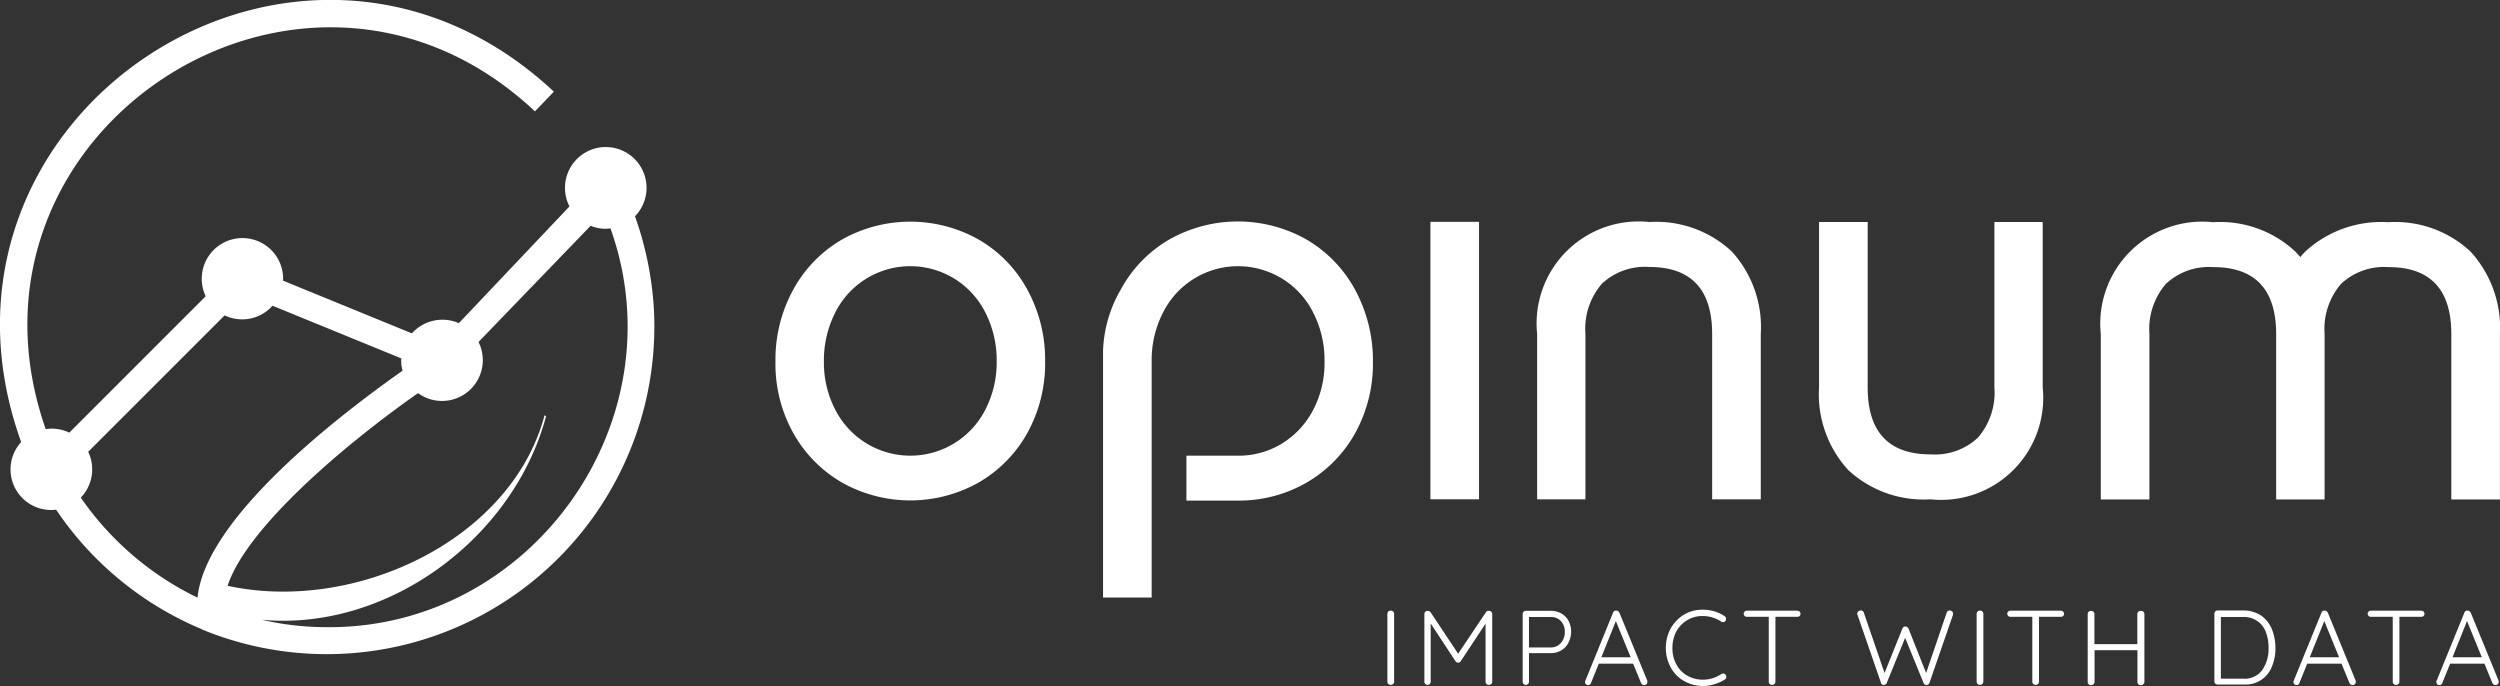
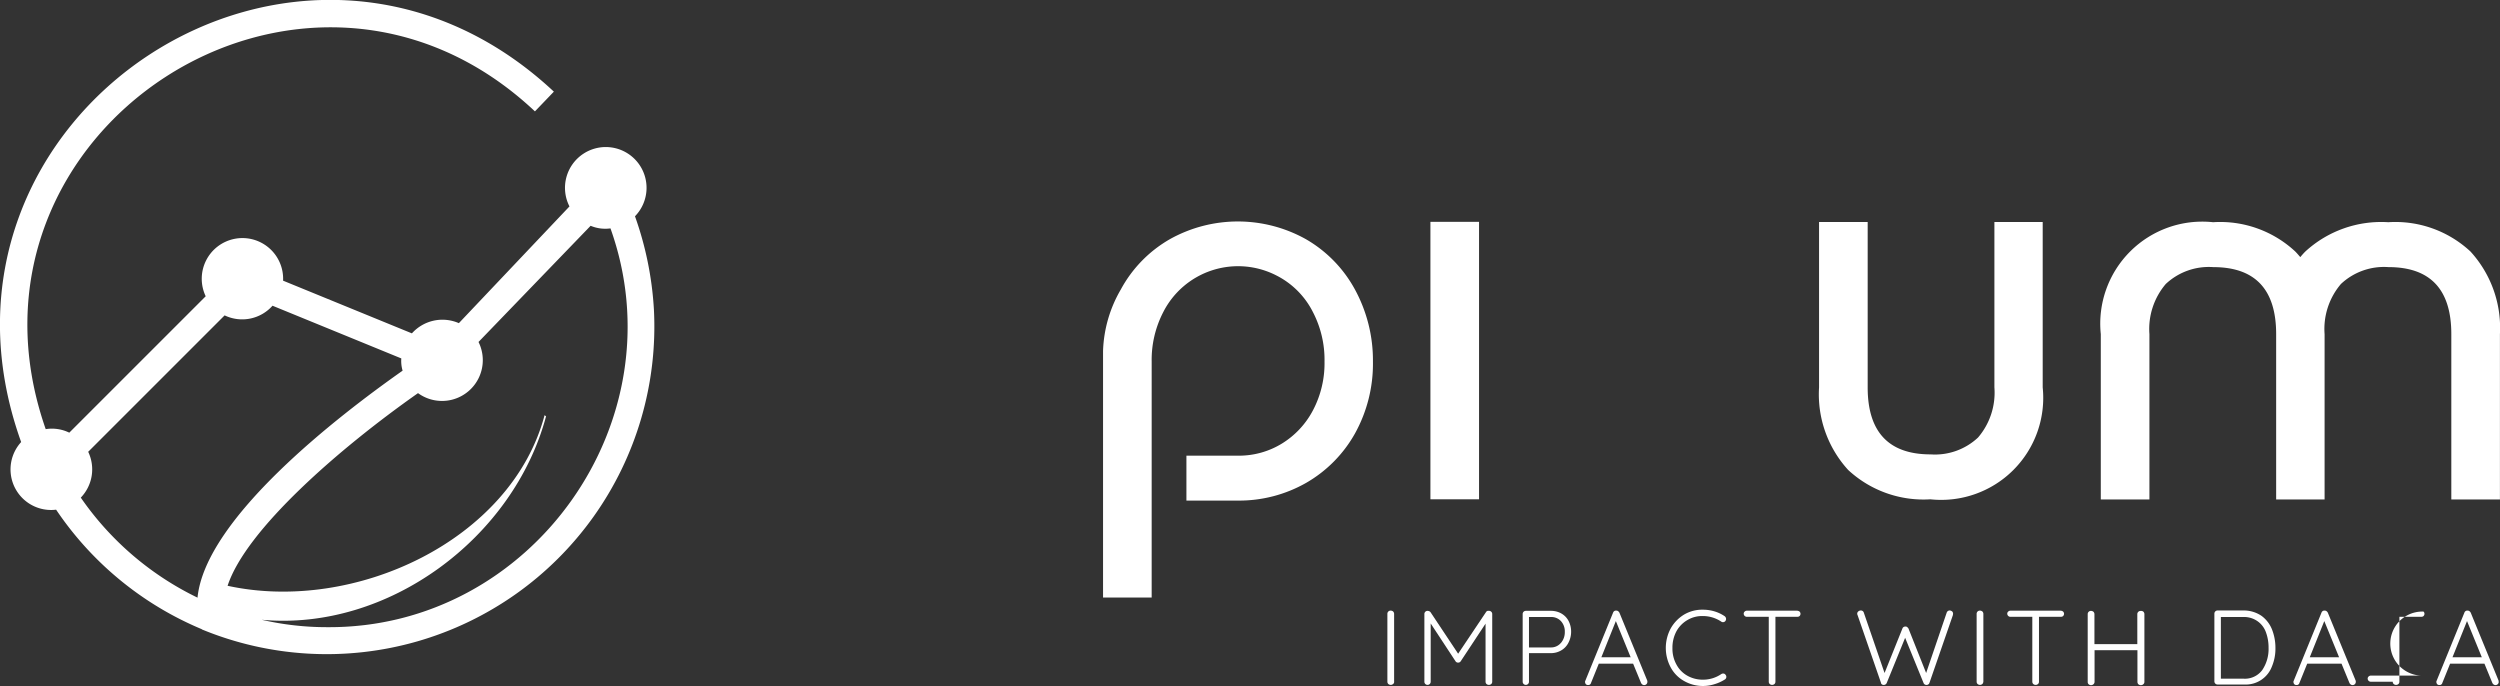
<svg xmlns="http://www.w3.org/2000/svg" width="202.736" height="55.632" viewBox="0 0 202.736 55.632">
  <rect x="0" y="0" width="202.736" height="55.632" fill="#333333" stroke="none" />
  <g id="Slogan" transform="translate(-9.771 -8.668)">
    <g id="Groupe_1170" data-name="Groupe 1170" transform="translate(9.771 8.668)">
      <g id="Groupe_1169" data-name="Groupe 1169" transform="translate(62.883 17.96)">
        <g id="Groupe_1167" data-name="Groupe 1167">
          <path id="m" d="M1171.681,130.778a8.943,8.943,0,0,0-6.667-2.378,9.1,9.1,0,0,0-6.728,2.378q-.2.2-.406.452c-.135-.151-.256-.3-.406-.452a8.943,8.943,0,0,0-6.667-2.378,8.273,8.273,0,0,0-9.106,9.076v13.41h3.943v-13.41a5.624,5.624,0,0,1,1.324-4.064,5.1,5.1,0,0,1,3.853-1.37q5.1,0,5.1,5.433v13.41h3.928v-13.41a5.624,5.624,0,0,1,1.324-4.064,5.1,5.1,0,0,1,3.853-1.37q5.1,0,5.1,5.433v13.41h3.943v-13.41A9.182,9.182,0,0,0,1171.681,130.778Z" transform="translate(-1034.221 -128.34)" fill="#fff" />
          <path id="u" d="M1008.036,128.3v13.41a8.273,8.273,0,0,1-9.106,9.076,8.979,8.979,0,0,1-6.667-2.378,9.093,9.093,0,0,1-2.363-6.7V128.3h3.943v13.41c0,3.612,1.7,5.433,5.1,5.433a5.105,5.105,0,0,0,3.853-1.37,5.6,5.6,0,0,0,1.324-4.064V128.3Z" transform="translate(-905.268 -128.255)" fill="#fff" />
-           <path id="n" d="M838,150.786v-13.41a8.273,8.273,0,0,1,9.106-9.076,8.979,8.979,0,0,1,6.667,2.378,9.093,9.093,0,0,1,2.363,6.7v13.41h-3.943v-13.41c0-3.612-1.7-5.433-5.1-5.433a5.105,5.105,0,0,0-3.853,1.37,5.6,5.6,0,0,0-1.324,4.064v13.41Z" transform="translate(-776.23 -128.255)" fill="#fff" />
          <path id="i" d="M780.5,150.7V128.2h3.943v22.5Z" transform="translate(-727.384 -128.17)" fill="#fff" />
          <path id="p" d="M624.524,133.509a10.479,10.479,0,0,0-3.958-4.064,11.309,11.309,0,0,0-11.062,0,10.379,10.379,0,0,0-3.958,4.064,10.538,10.538,0,0,0-1.445,5v19.987h3.943V139.363h0a8.421,8.421,0,0,1,.933-4,6.805,6.805,0,0,1,9.151-3,6.706,6.706,0,0,1,3,3,8.381,8.381,0,0,1,.933,4,8.187,8.187,0,0,1-.933,3.943,6.953,6.953,0,0,1-2.529,2.709,6.668,6.668,0,0,1-3.537.978h-4.2v3.642h4.184a10.99,10.99,0,0,0,5.539-1.445,10.572,10.572,0,0,0,3.958-4.019,11.662,11.662,0,0,0,1.445-5.794A12.039,12.039,0,0,0,624.524,133.509Z" transform="translate(-577.533 -128)" fill="#fff" />
-           <path id="o" d="M448.008,145.243a10.572,10.572,0,0,1-3.958,4.018,11.309,11.309,0,0,1-11.062,0,10.572,10.572,0,0,1-3.958-4.018,11.5,11.5,0,0,1-1.445-5.794,11.79,11.79,0,0,1,1.445-5.84,10.479,10.479,0,0,1,3.958-4.064,11.309,11.309,0,0,1,11.062,0,10.378,10.378,0,0,1,3.958,4.064,11.83,11.83,0,0,1,1.445,5.84A11.662,11.662,0,0,1,448.008,145.243Zm-3.416-9.8a6.808,6.808,0,0,0-12.146,0,8.559,8.559,0,0,0-.933,4,8.261,8.261,0,0,0,.933,3.928,6.829,6.829,0,0,0,12.146,0,8.362,8.362,0,0,0,.933-3.943,8.542,8.542,0,0,0-.933-3.988Z" transform="translate(-427.582 -128.085)" fill="#fff" />
        </g>
        <g id="Groupe_1168" data-name="Groupe 1168" transform="translate(49.625 31.486)">
          <path id="Tracé_698" data-name="Tracé 698" d="M757.767,343.645a.292.292,0,0,1-.391,0,.26.26,0,0,1-.075-.2v-5.478a.258.258,0,0,1,.271-.271.317.317,0,0,1,.2.075.286.286,0,0,1,.075.2v5.478A.208.208,0,0,1,757.767,343.645Z" transform="translate(-757.3 -337.625)" fill="#fff" />
          <path id="Tracé_699" data-name="Tracé 699" d="M782.718,337.854a.249.249,0,0,1,.075.181v5.493a.249.249,0,0,1-.075.181.292.292,0,0,1-.391,0,.249.249,0,0,1-.075-.181v-4.711l-2.017,3.055a.237.237,0,0,1-.2.105h-.015a.237.237,0,0,1-.2-.105l-2.017-3.07v4.726a.256.256,0,0,1-.512,0v-5.493a.257.257,0,0,1,.256-.256.439.439,0,0,1,.135.03.27.27,0,0,1,.105.075l2.242,3.371,2.258-3.371a.211.211,0,0,1,.226-.105A.26.26,0,0,1,782.718,337.854Z" transform="translate(-774.29 -337.689)" fill="#fff" />
          <path id="Tracé_700" data-name="Tracé 700" d="M833.331,338.011a1.5,1.5,0,0,1,.587.6,1.87,1.87,0,0,1,.211.873,1.932,1.932,0,0,1-.211.888,1.489,1.489,0,0,1-.587.632,1.645,1.645,0,0,1-.843.226h-1.776v2.318a.256.256,0,0,1-.512,0v-5.493a.257.257,0,0,1,.256-.256h2.032A1.707,1.707,0,0,1,833.331,338.011Zm-.03,2.393a1.322,1.322,0,0,0,.316-.9,1.22,1.22,0,0,0-.316-.873,1.056,1.056,0,0,0-.813-.331h-1.776v2.468h1.776A1.031,1.031,0,0,0,833.3,340.4Z" transform="translate(-819.228 -337.71)" fill="#fff" />
          <path id="Tracé_701" data-name="Tracé 701" d="M868.857,343.479a.257.257,0,0,1-.256.256.254.254,0,0,1-.15-.045.406.406,0,0,1-.105-.12L867.7,342h-2.784l-.632,1.565a.221.221,0,0,1-.226.166.24.24,0,0,1-.181-.06.283.283,0,0,1-.075-.166v-.03a.113.113,0,0,1,.015-.075l2.258-5.539a.245.245,0,0,1,.256-.166.254.254,0,0,1,.151.045.407.407,0,0,1,.105.12l2.258,5.509A.293.293,0,0,1,868.857,343.479Zm-3.733-2H867.5l-1.2-2.935Z" transform="translate(-847.771 -337.625)" fill="#fff" />
          <path id="Tracé_702" data-name="Tracé 702" d="M912.191,337.953a.28.28,0,0,1-.06.166.244.244,0,0,1-.331.045,2.678,2.678,0,0,0-1.505-.452,2.315,2.315,0,0,0-1.249.331,2.37,2.37,0,0,0-.888.918,2.8,2.8,0,0,0-.316,1.34,2.658,2.658,0,0,0,.331,1.355,2.231,2.231,0,0,0,.888.9,2.526,2.526,0,0,0,1.249.316,2.63,2.63,0,0,0,1.49-.452.254.254,0,0,1,.151-.045.219.219,0,0,1,.2.105.227.227,0,0,1,.06.166.24.24,0,0,1-.12.211,3.257,3.257,0,0,1-.828.376,3.108,3.108,0,0,1-.948.151,3.074,3.074,0,0,1-1.505-.391,2.756,2.756,0,0,1-1.1-1.1,3.335,3.335,0,0,1,0-3.191,3.077,3.077,0,0,1,1.084-1.114,2.9,2.9,0,0,1,1.52-.391,3.255,3.255,0,0,1,.933.135,3,3,0,0,1,.828.391A.286.286,0,0,1,912.191,337.953Z" transform="translate(-884.724 -337.2)" fill="#fff" />
          <path id="Tracé_703" data-name="Tracé 703" d="M953.83,337.775a.254.254,0,0,1,0,.361.24.24,0,0,1-.181.06h-1.776v5.268a.249.249,0,0,1-.075.181.292.292,0,0,1-.391,0,.249.249,0,0,1-.075-.181V338.2h-1.776a.257.257,0,0,1-.256-.256.216.216,0,0,1,.075-.166.249.249,0,0,1,.181-.075h4.079A.382.382,0,0,1,953.83,337.775Z" transform="translate(-920.403 -337.625)" fill="#fff" />
          <path id="Tracé_704" data-name="Tracé 704" d="M1018.191,337.675a.26.26,0,0,1,.075.2l-.015.105-1.9,5.493a.234.234,0,0,1-.09.12.243.243,0,0,1-.135.045.251.251,0,0,1-.256-.166l-1.49-3.657-1.49,3.657a.264.264,0,0,1-.256.166.21.21,0,0,1-.135-.045.154.154,0,0,1-.075-.12l-1.9-5.493a.28.28,0,0,1-.03-.105.243.243,0,0,1,.09-.2.317.317,0,0,1,.2-.075.254.254,0,0,1,.151.045.234.234,0,0,1,.09.12l1.686,4.906,1.445-3.6a.238.238,0,0,1,.241-.166.182.182,0,0,1,.151.045.405.405,0,0,1,.105.12l1.43,3.6,1.671-4.906a.264.264,0,0,1,.256-.166A.464.464,0,0,1,1018.191,337.675Z" transform="translate(-972.392 -337.54)" fill="#fff" />
          <path id="Tracé_705" data-name="Tracé 705" d="M1075.266,343.645a.292.292,0,0,1-.391,0,.26.26,0,0,1-.075-.2v-5.478a.258.258,0,0,1,.271-.271.317.317,0,0,1,.2.075.286.286,0,0,1,.075.2v5.478A.317.317,0,0,1,1075.266,343.645Z" transform="translate(-1027.014 -337.625)" fill="#fff" />
          <path id="Tracé_706" data-name="Tracé 706" d="M1095.83,337.775a.254.254,0,0,1,0,.361.24.24,0,0,1-.181.06h-1.776v5.268a.249.249,0,0,1-.075.181.292.292,0,0,1-.391,0,.249.249,0,0,1-.075-.181V338.2h-1.776a.257.257,0,0,1-.256-.256.216.216,0,0,1,.075-.166.249.249,0,0,1,.181-.075h4.079A.335.335,0,0,1,1095.83,337.775Z" transform="translate(-1041.031 -337.625)" fill="#fff" />
          <path id="Tracé_707" data-name="Tracé 707" d="M1139.215,337.875a.286.286,0,0,1,.075.2v5.478a.243.243,0,0,1-.09.2.286.286,0,0,1-.2.075.317.317,0,0,1-.2-.075.286.286,0,0,1-.075-.2v-2.559h-3.477v2.559a.265.265,0,0,1-.09.2.292.292,0,0,1-.391,0,.26.26,0,0,1-.075-.2v-5.478a.258.258,0,0,1,.271-.271.317.317,0,0,1,.2.075.286.286,0,0,1,.075.2v2.423h3.477v-2.423a.258.258,0,0,1,.271-.271A.287.287,0,0,1,1139.215,337.875Z" transform="translate(-1077.899 -337.71)" fill="#fff" />
          <path id="Tracé_708" data-name="Tracé 708" d="M1206.723,338.036a2.526,2.526,0,0,1,.843,1.084,4.059,4.059,0,0,1,.286,1.505,3.751,3.751,0,0,1-.286,1.52,2.268,2.268,0,0,1-2.227,1.46h-2.182a.257.257,0,0,1-.256-.256v-5.493a.257.257,0,0,1,.256-.256h2.182A2.562,2.562,0,0,1,1206.723,338.036Zm.06,4.395a3.054,3.054,0,0,0,.512-1.806,3.56,3.56,0,0,0-.211-1.249,1.853,1.853,0,0,0-.677-.9,1.893,1.893,0,0,0-1.159-.346h-1.821v5h1.821A1.75,1.75,0,0,0,1206.783,342.431Z" transform="translate(-1135.835 -337.54)" fill="#fff" />
          <path id="Tracé_709" data-name="Tracé 709" d="M1250.557,343.479a.257.257,0,0,1-.256.256.254.254,0,0,1-.151-.045.4.4,0,0,1-.105-.12L1249.4,342h-2.784l-.632,1.565a.221.221,0,0,1-.226.166.24.24,0,0,1-.181-.06.283.283,0,0,1-.075-.166v-.03a.113.113,0,0,1,.015-.075l2.258-5.539a.245.245,0,0,1,.256-.166.254.254,0,0,1,.151.045.4.4,0,0,1,.105.12l2.258,5.509A.3.3,0,0,1,1250.557,343.479Zm-3.733-2h2.378l-1.2-2.935Z" transform="translate(-1172.023 -337.625)" fill="#fff" />
-           <path id="Tracé_710" data-name="Tracé 710" d="M1290.03,337.775a.254.254,0,0,1,0,.361.24.24,0,0,1-.181.06h-1.776v5.268a.249.249,0,0,1-.075.181.292.292,0,0,1-.391,0,.249.249,0,0,1-.075-.181V338.2h-1.776a.257.257,0,0,1-.256-.256.216.216,0,0,1,.075-.166.249.249,0,0,1,.181-.075h4.079A.335.335,0,0,1,1290.03,337.775Z" transform="translate(-1206.003 -337.625)" fill="#fff" />
+           <path id="Tracé_710" data-name="Tracé 710" d="M1290.03,337.775a.254.254,0,0,1,0,.361.24.24,0,0,1-.181.06h-1.776v5.268a.249.249,0,0,1-.075.181.292.292,0,0,1-.391,0,.249.249,0,0,1-.075-.181h-1.776a.257.257,0,0,1-.256-.256.216.216,0,0,1,.075-.166.249.249,0,0,1,.181-.075h4.079A.335.335,0,0,1,1290.03,337.775Z" transform="translate(-1206.003 -337.625)" fill="#fff" />
          <path id="Tracé_711" data-name="Tracé 711" d="M1327.557,343.479a.257.257,0,0,1-.256.256.254.254,0,0,1-.151-.045.4.4,0,0,1-.105-.12L1326.4,342h-2.784l-.632,1.565a.221.221,0,0,1-.226.166.24.24,0,0,1-.181-.06.283.283,0,0,1-.075-.166v-.03a.113.113,0,0,1,.015-.075l2.258-5.539a.245.245,0,0,1,.256-.166.254.254,0,0,1,.151.045.4.4,0,0,1,.105.12l2.258,5.509C1327.542,343.419,1327.557,343.449,1327.557,343.479Zm-3.748-2h2.378l-1.2-2.935Z" transform="translate(-1237.434 -337.625)" fill="#fff" />
        </g>
      </g>
      <path id="Tracé_712" data-name="Tracé 712" d="M62.8,33.777a27.091,27.091,0,0,0-1.535-7.57,3.307,3.307,0,1,0-5.313-.8l-8.97,9.467a3.323,3.323,0,0,0-3.808.828L32.728,31.429a3.3,3.3,0,1,0-6.276,1.264L15.389,43.755a3.2,3.2,0,0,0-1.911-.286C5.035,19.3,34.489.139,53.151,17.7l1.535-1.6c-20.6-19.25-52.707,1.942-43.2,28.416A3.29,3.29,0,0,0,14.321,50a26.609,26.609,0,0,0,11.815,9.693v.015A26.568,26.568,0,0,0,62.8,33.777ZM16.323,49.023a3.3,3.3,0,0,0,.6-3.717L27.987,34.243a3.285,3.285,0,0,0,3.883-.783l10.445,4.274a2.764,2.764,0,0,0,.105.993c-5.223,3.672-16,11.98-16.631,18.407A24.447,24.447,0,0,1,16.323,49.023Zm20,10.505a23.515,23.515,0,0,1-5.328-.6c10.249.948,20.424-6.637,23.058-16.5l-.12-.09C51.24,52.5,38.507,58.415,28.228,56.172c1.49-4.56,9.076-11.152,15.442-15.623A3.307,3.307,0,0,0,48.576,36.4l9.091-9.422a3.072,3.072,0,0,0,1.61.211C64.861,42.792,52.911,59.634,36.325,59.528Z" transform="translate(-9.771 -8.668)" fill="#fff" />
    </g>
  </g>
</svg>